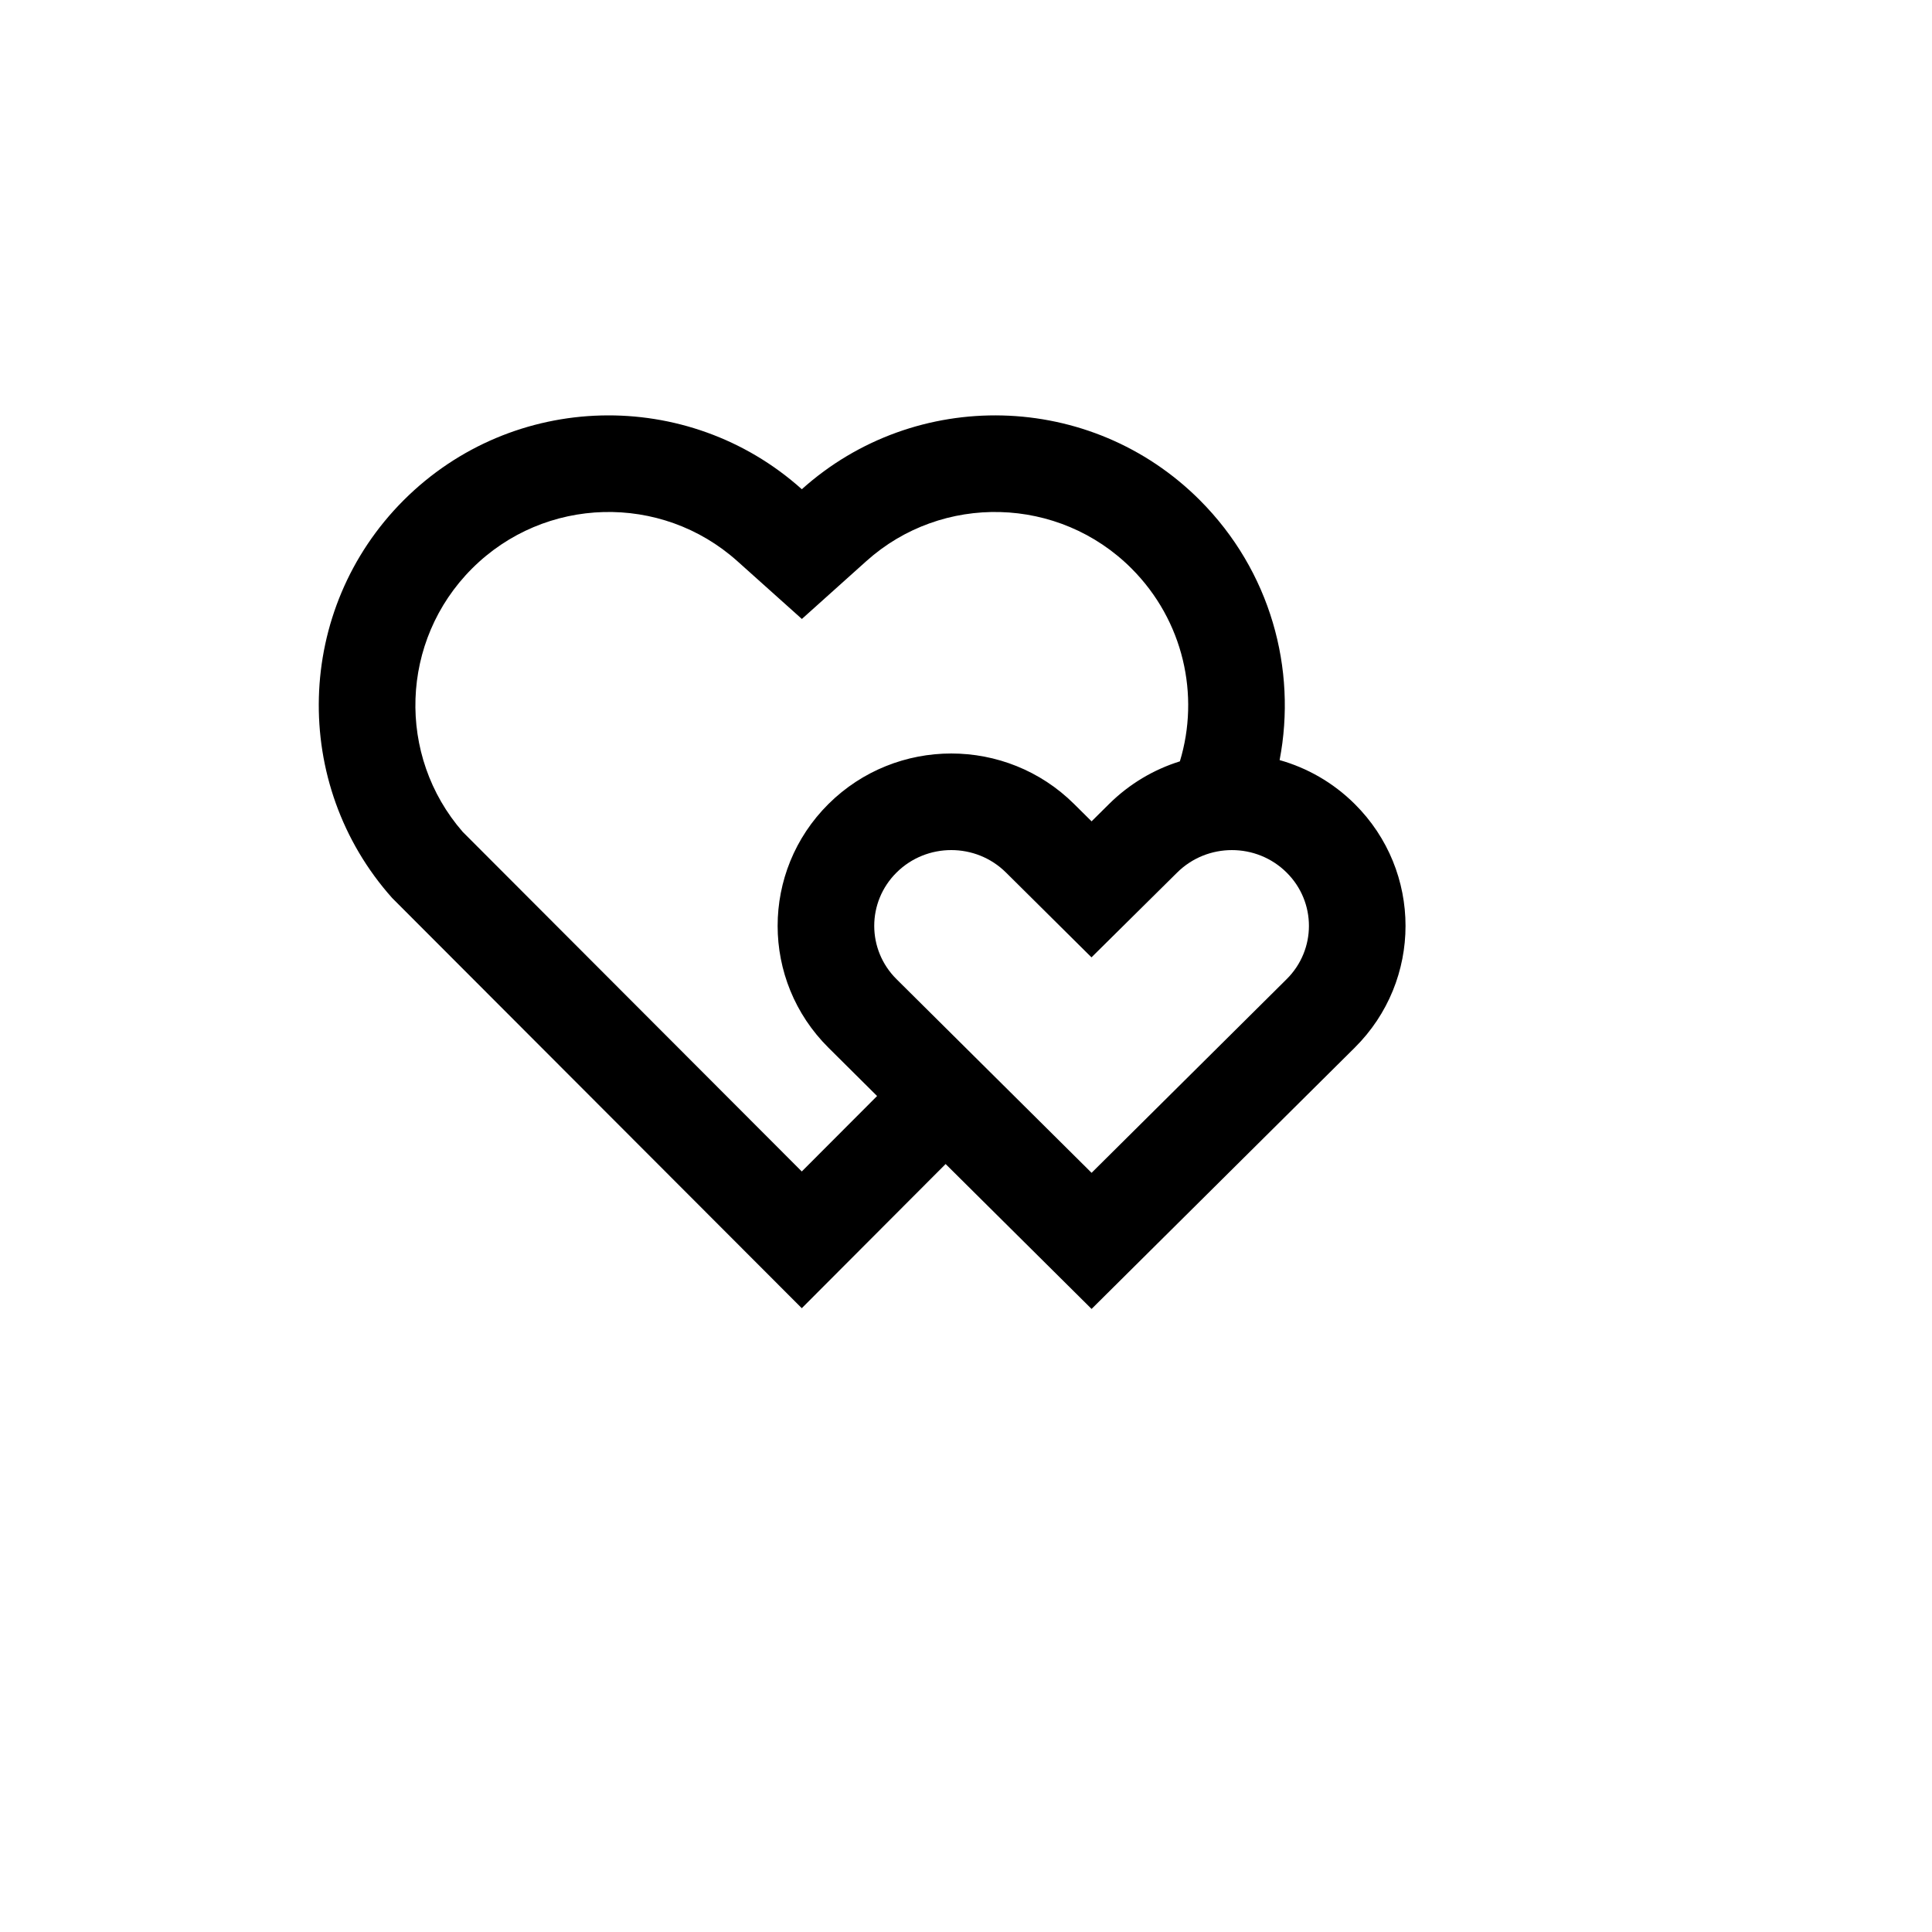
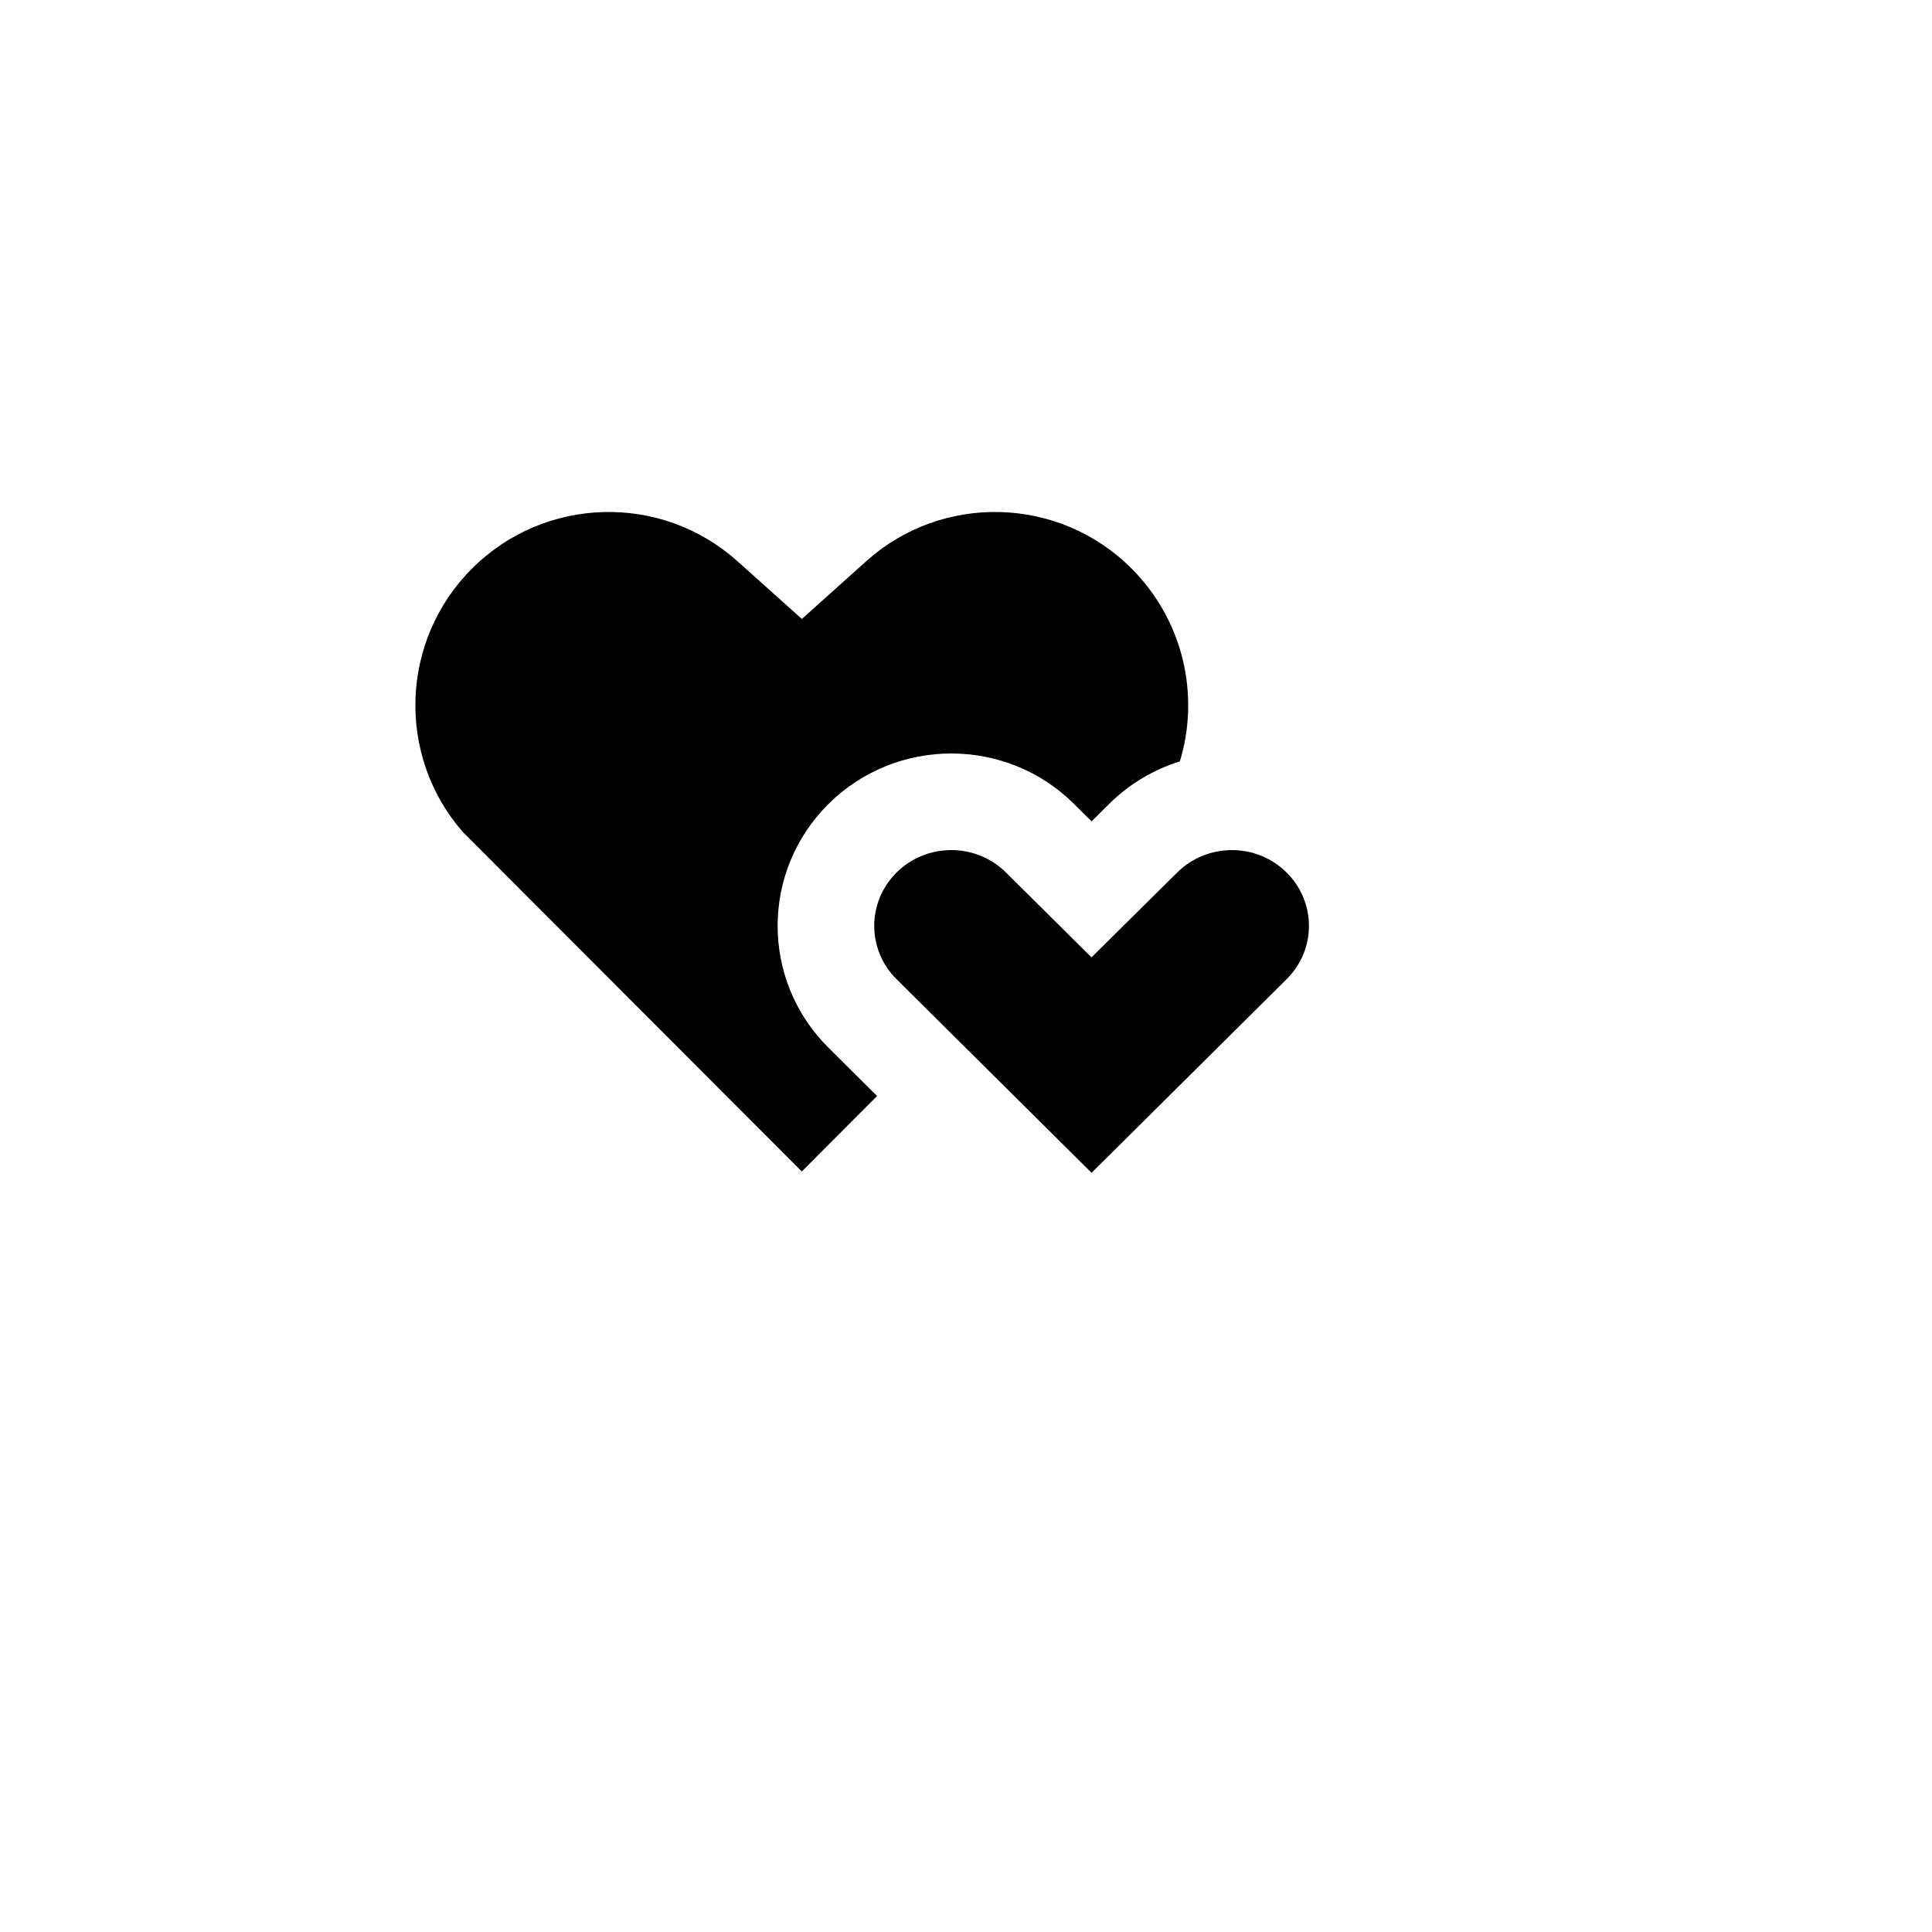
<svg xmlns="http://www.w3.org/2000/svg" version="1.1" width="100%" height="100%" id="svgWorkerArea" viewBox="-25 -25 625 625" style="background: white;">
  <defs id="defsdoc">
    <pattern id="patternBool" x="0" y="0" width="10" height="10" patternUnits="userSpaceOnUse" patternTransform="rotate(35)">
-       <circle cx="5" cy="5" r="4" style="stroke: none;fill: #ff000070;" />
-     </pattern>
+       </pattern>
  </defs>
  <g id="fileImp-215215318" class="cosito">
-     <path id="pathImp-524373100" fill="none" class="grouped" d="M62.5 62.5C62.5 62.5 437.5 62.5 437.5 62.5 437.5 62.5 437.5 437.5 437.5 437.5 437.5 437.5 62.5 437.5 62.5 437.5 62.5 437.5 62.5 62.5 62.5 62.5" />
-     <path id="pathImp-262111963" class="grouped" d="M363.172 136.828C386.016 159.734 394.609 191.406 388.953 220.891 397.828 223.391 406.234 228.125 413.234 235.078 435.172 256.859 435.172 292.172 413.234 313.938 413.234 313.938 328.125 398.438 328.125 398.438 328.125 398.438 280.906 351.562 280.906 351.562 280.906 351.562 234.375 398.203 234.375 398.203 234.375 398.203 101.875 265.516 101.875 265.516 69.016 228.703 70.25 172.172 105.578 136.828 140.969 101.453 197.578 100.266 234.391 133.266 271.094 100.312 327.812 101.406 363.172 136.828 363.172 136.828 363.172 136.828 363.172 136.828M265.031 257.266C255.406 266.812 255.406 282.219 265.031 291.766 265.031 291.766 328.125 354.406 328.125 354.406 328.125 354.406 391.219 291.766 391.219 291.766 400.844 282.219 400.844 266.812 391.219 257.266 381.469 247.578 365.562 247.578 355.781 257.297 355.781 257.297 328.094 284.703 328.094 284.703 328.094 284.703 306.109 262.891 306.109 262.891 306.109 262.891 300.438 257.266 300.438 257.266 290.688 247.578 274.781 247.578 265.031 257.266 265.031 257.266 265.031 257.266 265.031 257.266M127.688 158.938C104.406 182.219 103.234 219.484 124.688 244.109 124.688 244.109 234.375 353.969 234.375 353.969 234.375 353.969 258.734 329.562 258.734 329.562 258.734 329.562 243.016 313.938 243.016 313.938 221.078 292.172 221.078 256.859 243.016 235.078 264.953 213.312 300.516 213.312 322.453 235.078 322.453 235.078 328.125 240.703 328.125 240.703 328.125 240.703 333.797 235.078 333.797 235.078 340.438 228.5 348.328 223.906 356.688 221.297 363.188 199.938 357.906 175.797 341.047 158.906 317.609 135.438 279.797 134.484 255.266 156.516 255.266 156.516 234.406 175.234 234.406 175.234 234.406 175.234 213.531 156.531 213.531 156.531 188.922 134.469 151.188 135.438 127.688 158.938 127.688 158.938 127.688 158.938 127.688 158.938" />
+     <path id="pathImp-262111963" class="grouped" d="M363.172 136.828M265.031 257.266C255.406 266.812 255.406 282.219 265.031 291.766 265.031 291.766 328.125 354.406 328.125 354.406 328.125 354.406 391.219 291.766 391.219 291.766 400.844 282.219 400.844 266.812 391.219 257.266 381.469 247.578 365.562 247.578 355.781 257.297 355.781 257.297 328.094 284.703 328.094 284.703 328.094 284.703 306.109 262.891 306.109 262.891 306.109 262.891 300.438 257.266 300.438 257.266 290.688 247.578 274.781 247.578 265.031 257.266 265.031 257.266 265.031 257.266 265.031 257.266M127.688 158.938C104.406 182.219 103.234 219.484 124.688 244.109 124.688 244.109 234.375 353.969 234.375 353.969 234.375 353.969 258.734 329.562 258.734 329.562 258.734 329.562 243.016 313.938 243.016 313.938 221.078 292.172 221.078 256.859 243.016 235.078 264.953 213.312 300.516 213.312 322.453 235.078 322.453 235.078 328.125 240.703 328.125 240.703 328.125 240.703 333.797 235.078 333.797 235.078 340.438 228.5 348.328 223.906 356.688 221.297 363.188 199.938 357.906 175.797 341.047 158.906 317.609 135.438 279.797 134.484 255.266 156.516 255.266 156.516 234.406 175.234 234.406 175.234 234.406 175.234 213.531 156.531 213.531 156.531 188.922 134.469 151.188 135.438 127.688 158.938 127.688 158.938 127.688 158.938 127.688 158.938" />
  </g>
</svg>